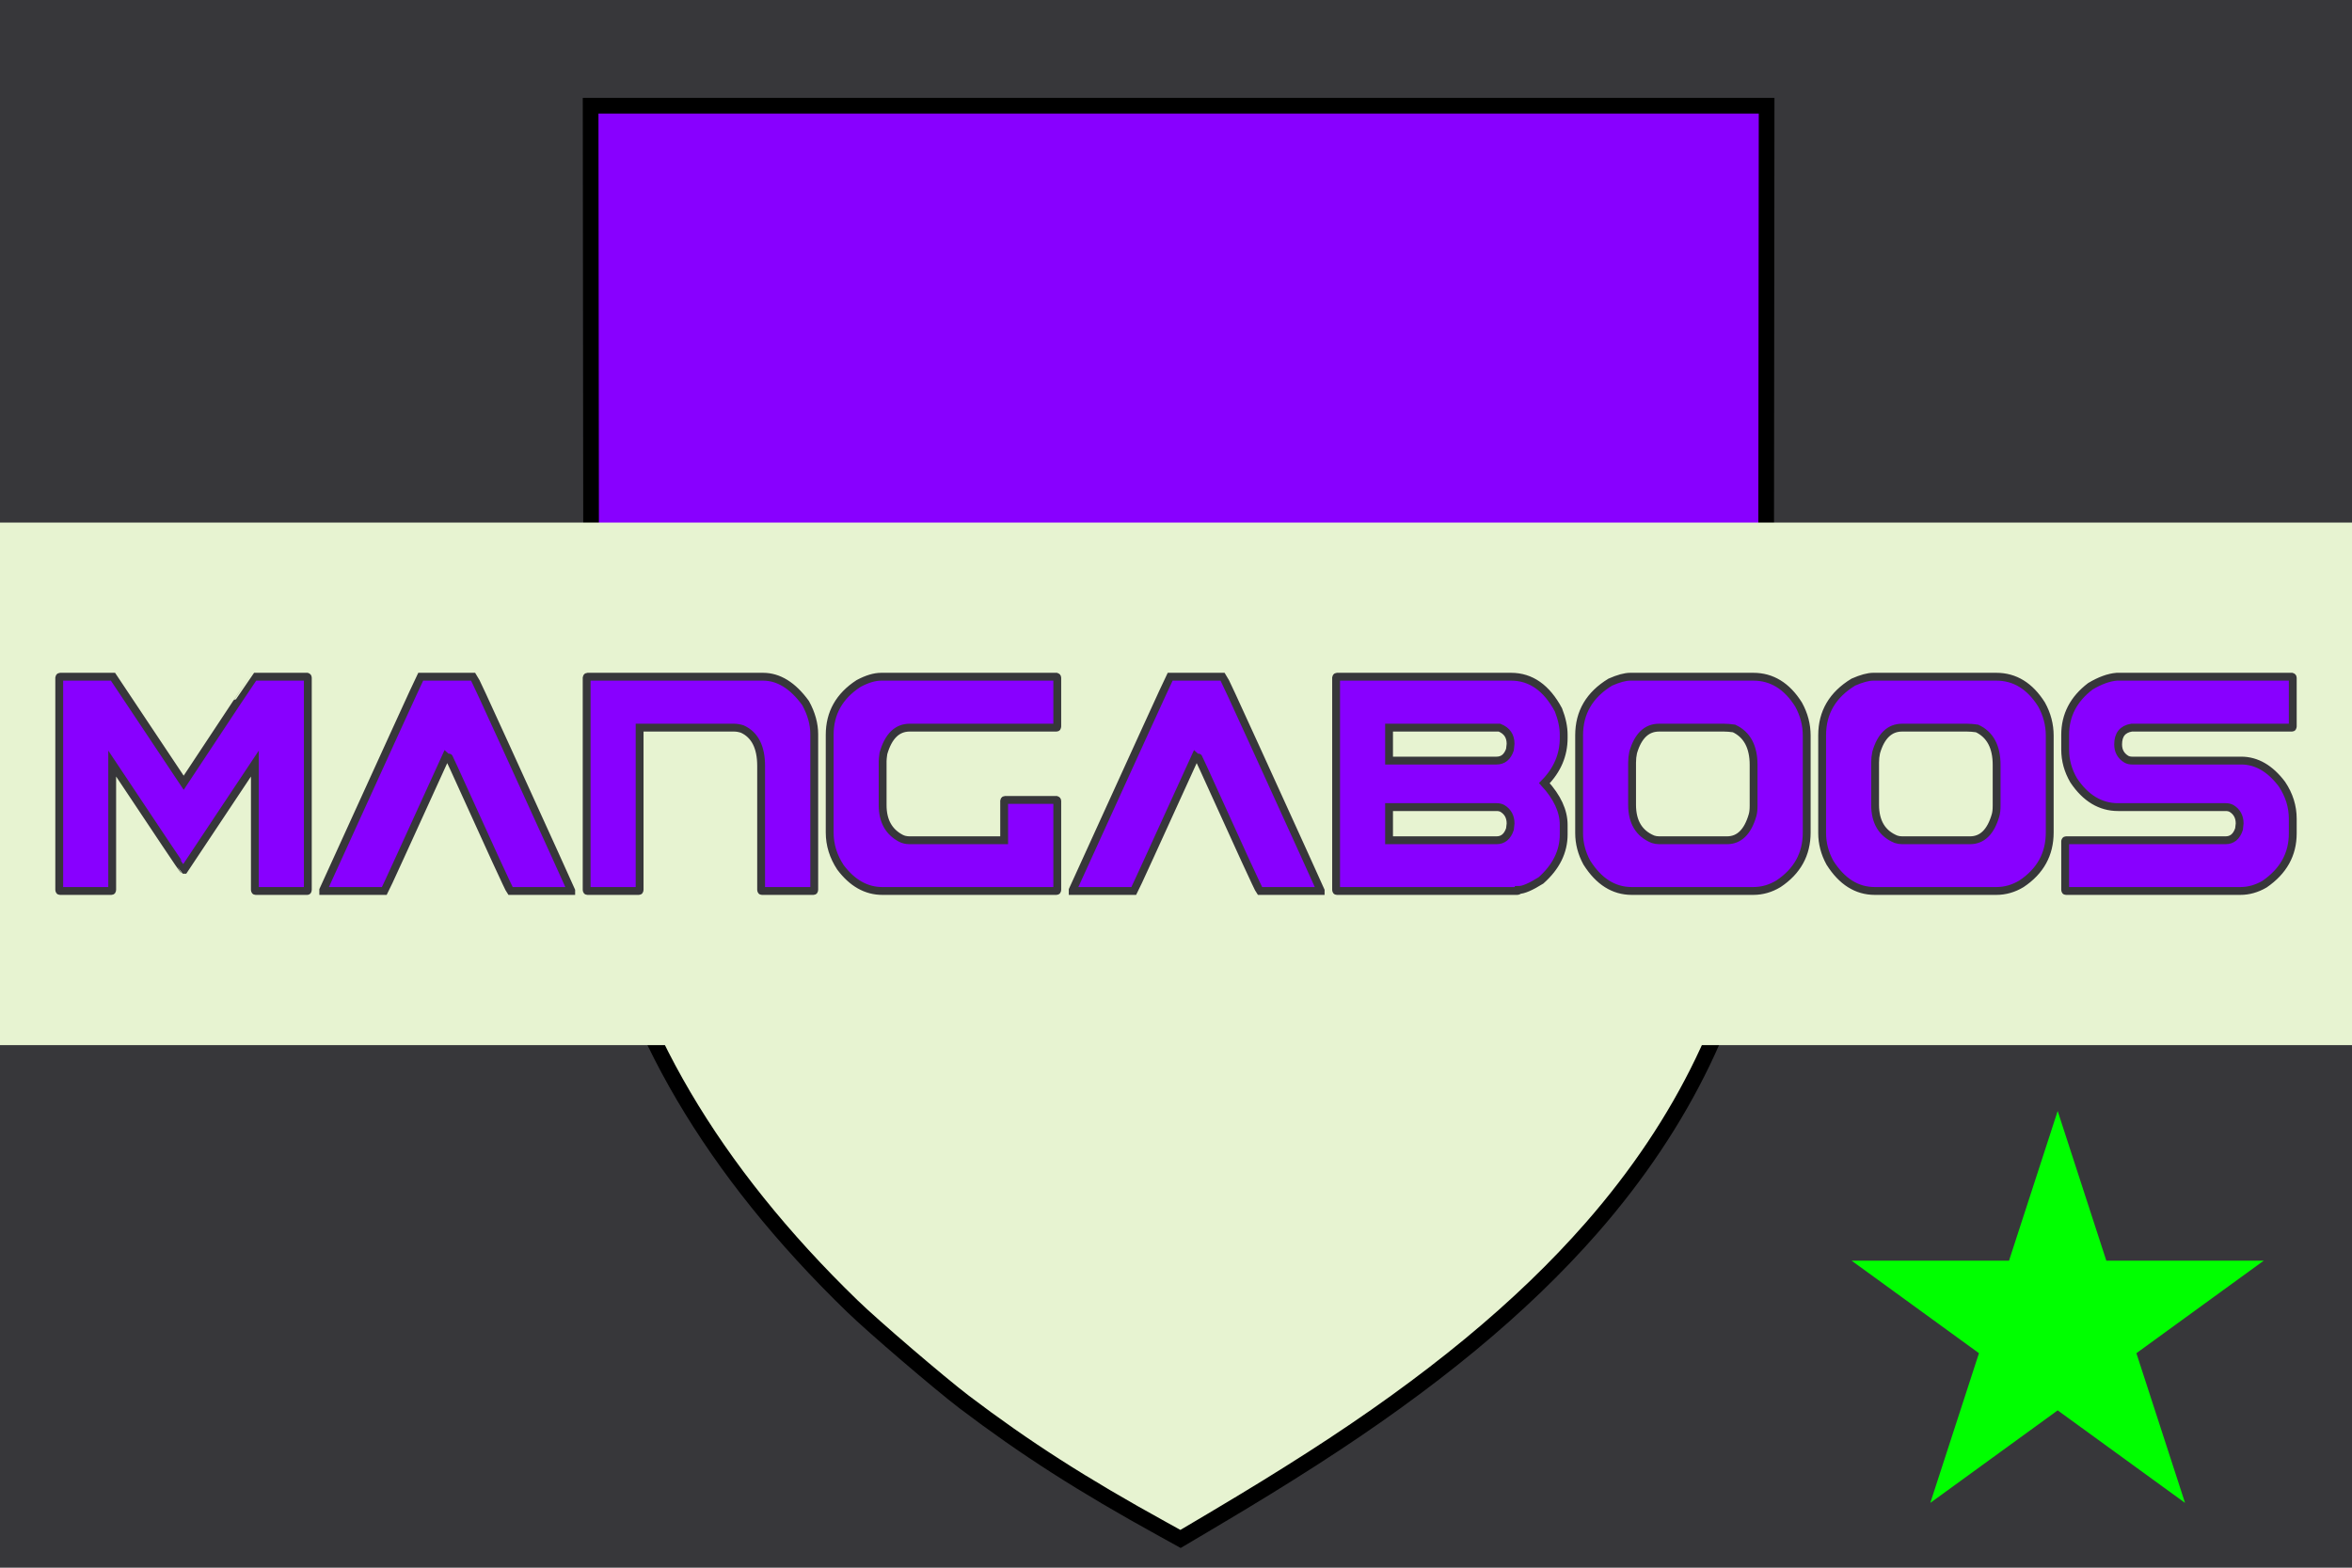
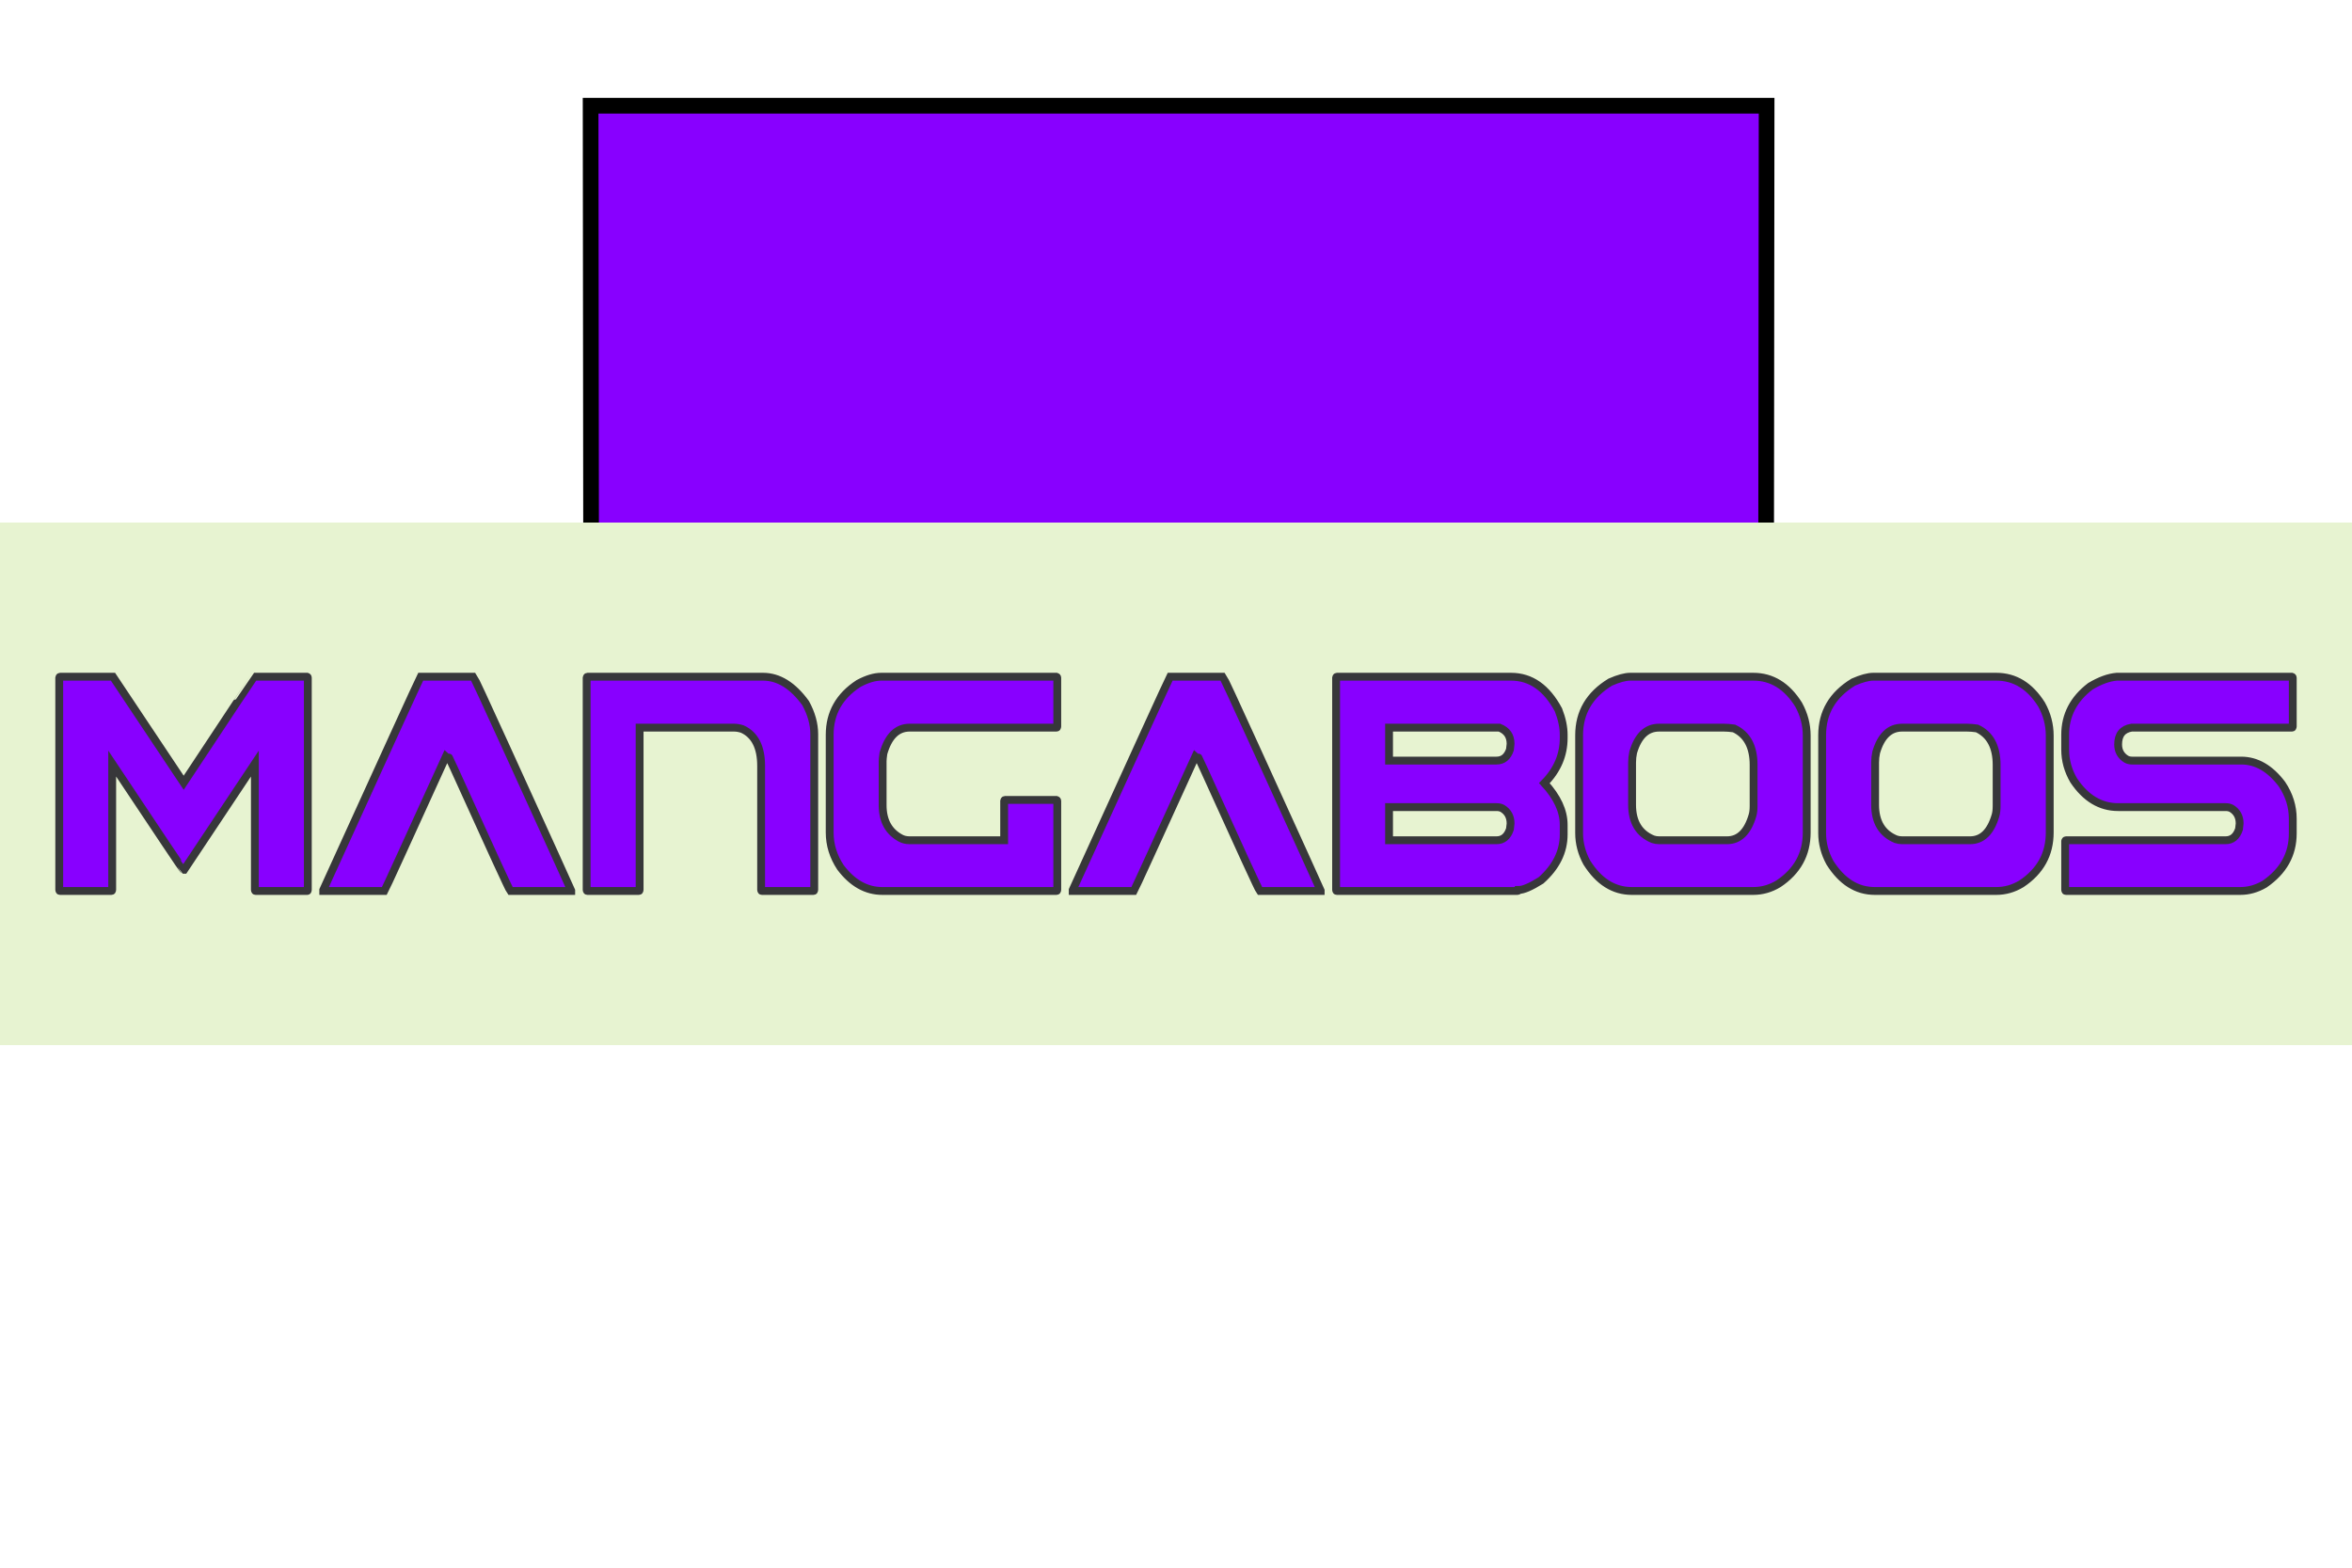
<svg xmlns="http://www.w3.org/2000/svg" width="900" height="600">
  <defs />
  <title>GeoBrol - Drapeau de Mangaboos - OZ (fictif)</title>
  <style>.f{fill:#37373a;}.s{fill:#e7f3d1;}.h{fill:#80f;}.t{stroke:#37373a;stroke-width:3}.u.t{stroke-linecap:round;stroke-linejoin:round;stroke-miterlimit:10;}.u{stroke:#000;stroke-width:6px;}</style>
-   <path d="M900 0H0v600h900z" class="f" />
  <path class="h u" d="M 226 40.461 L 676 40.461 L 675.788 237.635 C 675.576 322.021 226.372 321.25 226.212 236.276 L 226 40.461 Z" />
  <g class="s">
-     <path class="u" d="M 229.55 335.661 C 226.265 317.534 675.682 319.754 672.98 337.248 C 665.72 385.196 644.364 429.519 609.071 469.899 C 582.418 500.354 547.655 529.086 501.871 558.454 C 489.895 566.113 480.091 572.185 463.294 582.156 L 451.741 589 L 445.012 585.283 C 414.224 568.333 392.286 554.284 368.864 536.519 C 359.59 529.449 334.26 507.786 326.153 499.901 C 272.632 448.055 239.725 392.085 229.55 335.661 Z" />
    <path d="M0 200h900v200H0z" />
  </g>
-   <polygon fill="#0f0" points="787.376 425.201 836.113 575.201 708.514 482.496 866.236 482.496 738.637 575.201" />
  <g class="h t">
    <path d="M 22.964 259 L 43.229 259 L 70.288 299.58 C 88.17 272.527 97.151 259 97.23 259 L 117.554 259 C 117.711 259.051 117.79 259.178 117.79 259.383 L 117.79 340.618 C 117.79 340.872 117.711 341 117.554 341 L 97.82 341 C 97.623 341 97.525 340.872 97.525 340.618 L 97.525 292.243 L 70.465 332.9 L 70.17 332.9 C 70.013 332.85 60.934 319.297 42.933 292.243 L 42.933 340.618 C 42.933 340.872 42.835 341 42.638 341 L 22.964 341 C 22.767 341 22.668 340.872 22.668 340.618 L 22.668 259.383 C 22.707 259.128 22.806 259 22.964 259 Z M 160.973 259 L 181.12 259 C 181.513 259.459 185.669 268.401 193.586 285.824 C 209.577 320.927 217.908 339.269 218.578 340.847 L 218.578 341 L 195.299 341 C 194.748 340.287 187.559 324.647 173.734 294.078 C 172.041 290.409 171.155 288.576 171.076 288.576 C 155.517 322.762 147.521 340.236 147.088 341 L 123.692 341 L 123.692 340.618 C 147.64 287.99 160.067 260.784 160.973 259 Z M 224.782 259 L 291.958 259 C 297.945 259 303.38 262.363 308.264 269.088 C 310.47 273.113 311.573 277.088 311.573 281.009 L 311.573 340.618 C 311.573 340.872 311.475 341 311.278 341 L 291.544 341 C 291.347 341 291.249 340.872 291.249 340.618 L 291.249 293.161 C 291.249 285.926 288.846 281.213 284.041 279.023 C 282.898 278.666 281.854 278.488 280.909 278.488 L 244.751 278.488 L 244.751 340.618 C 244.751 340.872 244.653 341 244.456 341 L 224.782 341 C 224.585 341 224.486 340.872 224.486 340.618 L 224.486 259.383 C 224.525 259.128 224.624 259 224.782 259 Z M 337.213 259 L 404.272 259 C 404.469 259.051 404.567 259.178 404.567 259.383 L 404.567 278.106 C 404.567 278.36 404.469 278.488 404.272 278.488 L 348.085 278.488 C 343.28 278.488 339.932 281.774 338.041 288.347 C 337.844 289.722 337.745 290.715 337.745 291.326 L 337.745 308.139 C 337.745 314.152 340.069 318.38 344.717 320.826 C 345.662 321.335 346.785 321.59 348.085 321.59 L 384.243 321.59 L 384.243 306.534 C 384.282 306.28 384.381 306.152 384.538 306.152 L 404.272 306.152 C 404.469 306.204 404.567 306.33 404.567 306.534 L 404.567 340.618 C 404.567 340.872 404.469 341 404.272 341 L 337.627 341 C 331.482 341 326.145 337.994 321.616 331.983 C 318.859 327.805 317.48 323.347 317.48 318.609 L 317.48 281.239 C 317.48 272.935 321.163 266.388 328.528 261.599 C 331.758 259.867 334.653 259 337.213 259 Z M 447.755 259 L 467.902 259 C 468.296 259.459 472.451 268.401 480.368 285.824 C 496.359 320.927 504.69 339.269 505.36 340.847 L 505.36 341 L 482.081 341 C 481.53 340.287 474.341 324.647 460.516 294.078 C 458.823 290.409 457.937 288.576 457.858 288.576 C 442.299 322.762 434.303 340.236 433.87 341 L 410.474 341 L 410.474 340.618 C 434.422 287.99 446.849 260.784 447.755 259 Z M 511.559 259 L 578.203 259 C 585.766 259 591.812 263.229 596.341 271.687 C 597.68 275.099 598.35 278.283 598.35 281.239 L 598.35 282.462 C 598.35 288.984 595.888 294.74 590.965 299.733 C 595.888 305.083 598.35 310.407 598.35 315.705 L 598.35 319.373 C 598.35 325.945 595.455 331.805 589.665 336.951 C 585.766 339.395 582.93 340.618 581.157 340.618 C 581.157 340.872 580.921 341 580.448 341 L 511.559 341 C 511.362 341 511.263 340.872 511.263 340.618 L 511.263 259.383 C 511.302 259.128 511.401 259 511.559 259 Z M 531.528 278.488 L 531.528 291.097 L 572.649 291.097 C 575.13 291.097 576.844 289.696 577.789 286.894 C 577.947 285.671 578.026 284.932 578.026 284.678 C 578.026 281.672 576.608 279.608 573.772 278.488 L 531.528 278.488 Z M 531.528 308.904 L 531.528 321.59 L 572.649 321.59 C 575.13 321.59 576.844 320.163 577.789 317.31 C 577.947 316.087 578.026 315.374 578.026 315.171 C 578.026 312.623 577.002 310.713 574.954 309.438 C 574.323 309.082 573.555 308.904 572.649 308.904 L 531.528 308.904 Z M 623.813 259 L 670.902 259 C 677.991 259 683.762 262.541 688.213 269.624 C 690.3 273.394 691.344 277.367 691.344 281.545 L 691.344 318.609 C 691.344 326.913 687.74 333.46 680.532 338.248 C 677.499 340.083 674.289 341 670.902 341 L 624.404 341 C 617.511 341 611.78 337.383 607.211 330.149 C 605.242 326.532 604.257 322.762 604.257 318.839 L 604.257 281.391 C 604.257 272.68 608.235 265.904 616.192 261.064 C 619.343 259.688 621.883 259 623.813 259 Z M 624.522 291.862 L 624.522 307.986 C 624.522 314.61 627.181 319.017 632.498 321.208 C 633.247 321.463 634.035 321.59 634.862 321.59 L 660.858 321.59 C 665.505 321.59 668.755 318.405 670.606 312.037 C 670.882 311.12 671.02 309.897 671.02 308.368 L 671.02 292.779 C 671.02 285.799 668.519 281.137 663.516 278.794 C 662.059 278.59 660.779 278.488 659.676 278.488 L 634.862 278.488 C 630.096 278.488 626.787 281.646 624.936 287.963 C 624.66 289.237 624.522 290.537 624.522 291.862 Z M 716.807 259 L 763.896 259 C 770.985 259 776.756 262.541 781.207 269.624 C 783.294 273.394 784.338 277.367 784.338 281.545 L 784.338 318.609 C 784.338 326.913 780.734 333.46 773.526 338.248 C 770.493 340.083 767.283 341 763.896 341 L 717.398 341 C 710.505 341 704.774 337.383 700.205 330.149 C 698.236 326.532 697.251 322.762 697.251 318.839 L 697.251 281.391 C 697.251 272.68 701.229 265.904 709.186 261.064 C 712.337 259.688 714.877 259 716.807 259 Z M 717.516 291.862 L 717.516 307.986 C 717.516 314.61 720.175 319.017 725.492 321.208 C 726.241 321.463 727.028 321.59 727.855 321.59 L 753.852 321.59 C 758.499 321.59 761.749 318.405 763.6 312.037 C 763.876 311.12 764.014 309.897 764.014 308.368 L 764.014 292.779 C 764.014 285.799 761.513 281.137 756.51 278.794 C 755.053 278.59 753.773 278.488 752.67 278.488 L 727.855 278.488 C 723.09 278.488 719.781 281.646 717.93 287.963 C 717.654 289.237 717.516 290.537 717.516 291.862 Z M 809.978 259 L 877.037 259 C 877.234 259.051 877.332 259.178 877.332 259.383 L 877.332 278.106 C 877.332 278.36 877.234 278.488 877.037 278.488 L 815.65 278.488 C 812.223 279.048 810.51 281.188 810.51 284.907 C 810.51 287.403 811.554 289.288 813.641 290.562 C 814.272 290.919 815.02 291.097 815.887 291.097 L 857.599 291.097 C 863.468 291.097 868.667 294.103 873.196 300.114 C 875.953 304.242 877.332 308.648 877.332 313.337 L 877.332 318.992 C 877.332 326.99 873.728 333.461 866.52 338.402 C 863.527 340.134 860.454 341 857.303 341 L 790.54 341 C 790.343 341 790.245 340.872 790.245 340.618 L 790.245 321.895 C 790.284 321.692 790.383 321.59 790.54 321.59 L 851.631 321.59 C 854.112 321.59 855.826 320.163 856.771 317.31 C 856.929 316.087 857.008 315.374 857.008 315.171 C 857.008 312.623 855.984 310.713 853.935 309.438 C 853.305 309.082 852.537 308.904 851.631 308.904 L 810.51 308.904 C 803.735 308.904 798.064 305.49 793.495 298.664 C 791.328 294.944 790.245 291.02 790.245 286.894 L 790.245 281.239 C 790.245 273.75 793.455 267.559 799.875 262.669 C 803.538 260.478 806.906 259.255 809.978 259 Z" />
  </g>
</svg>